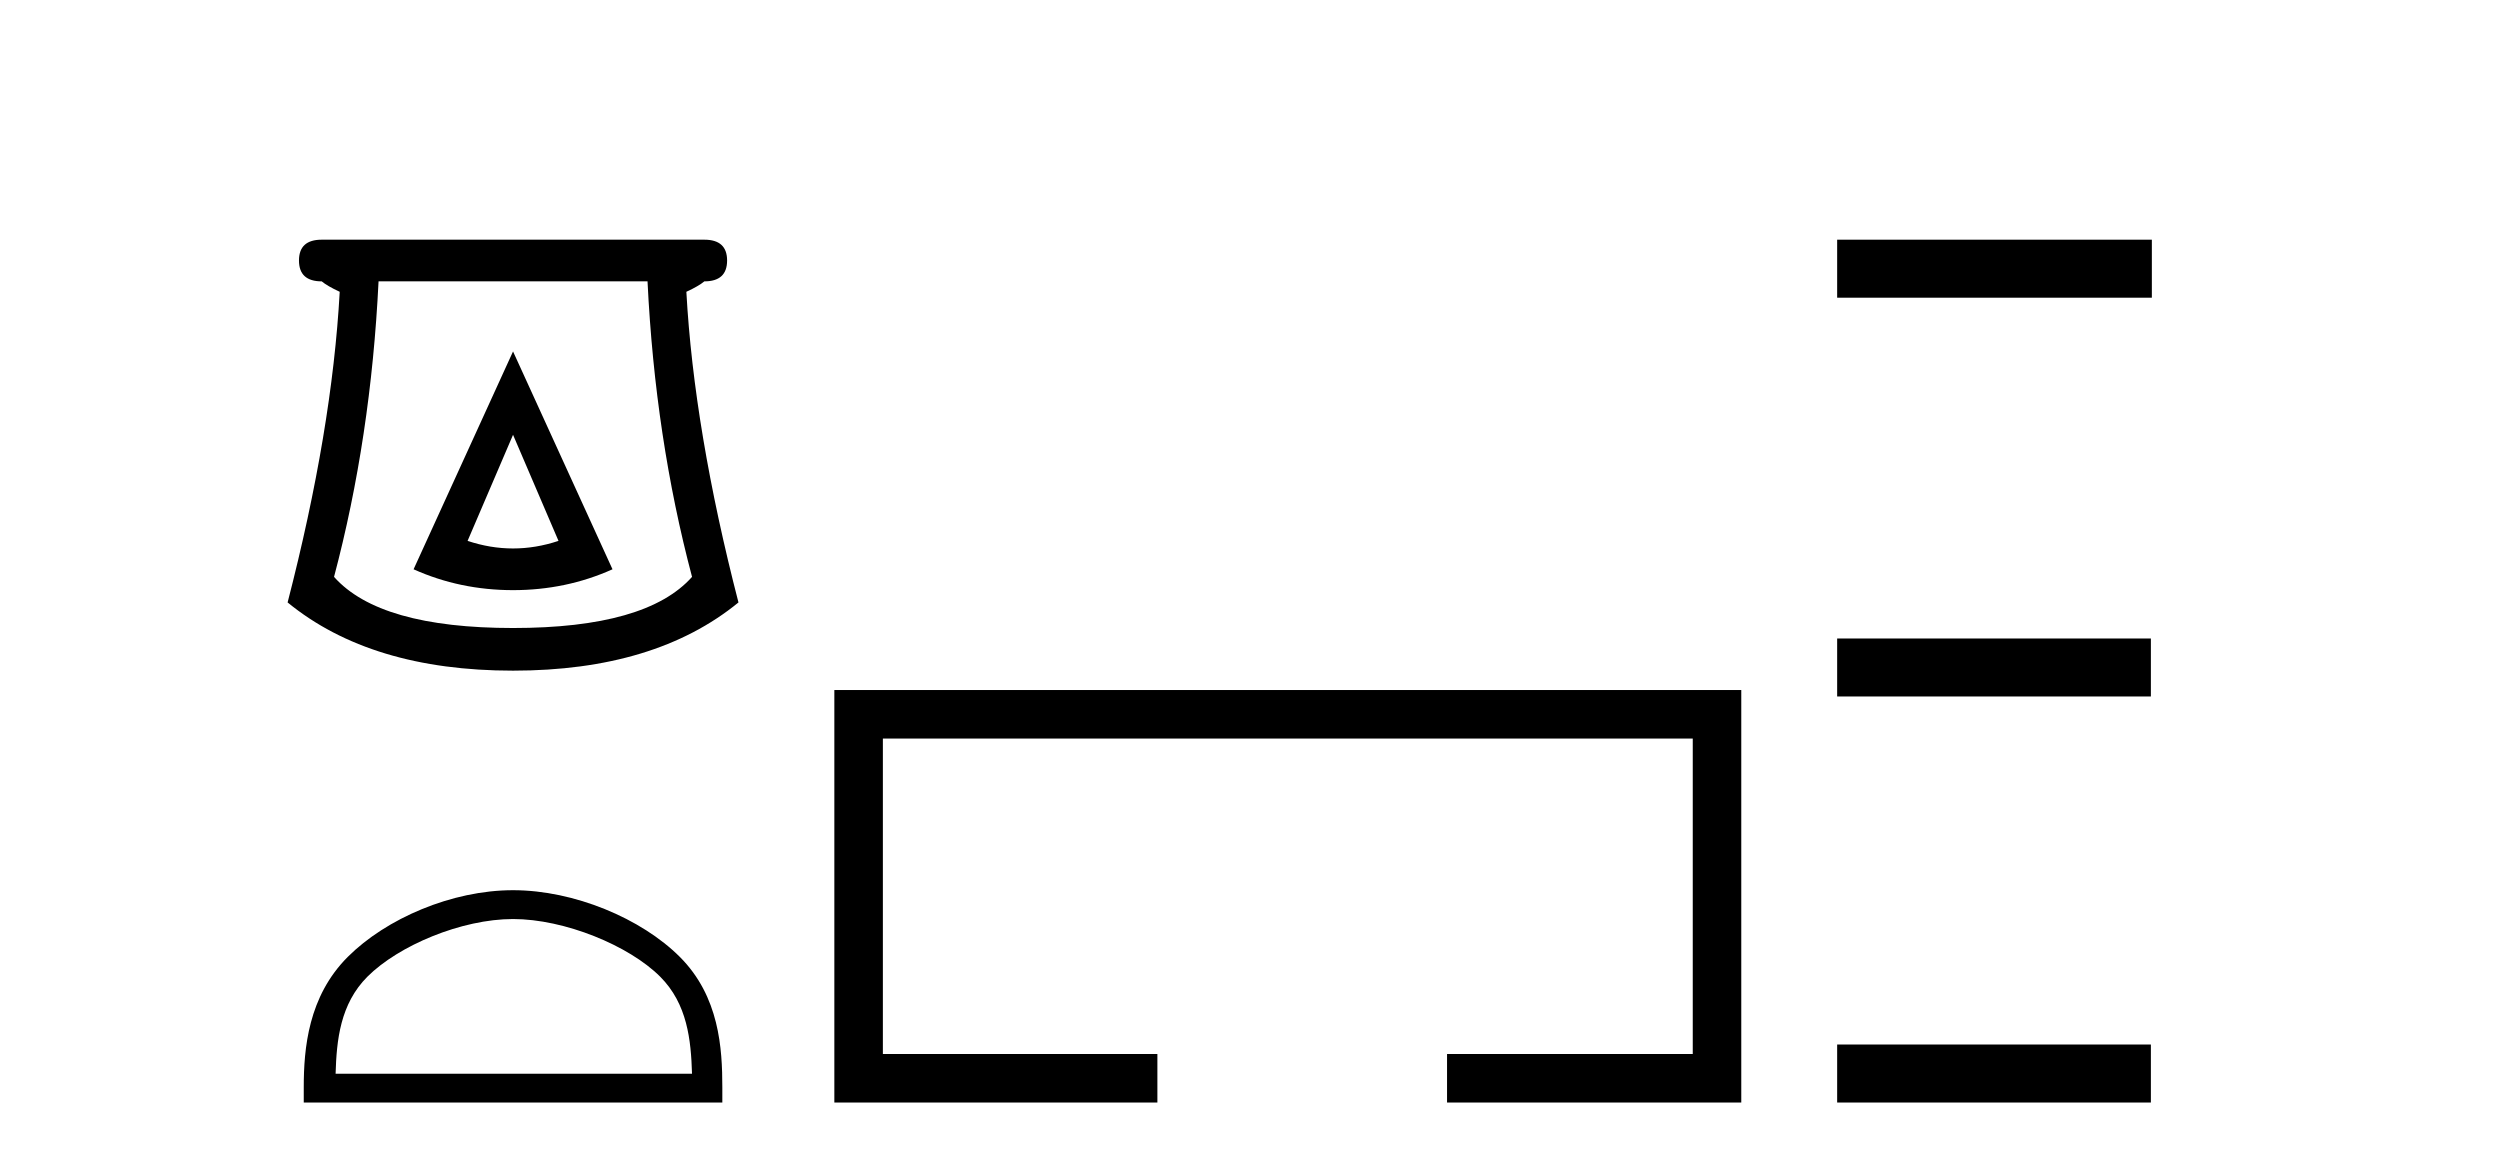
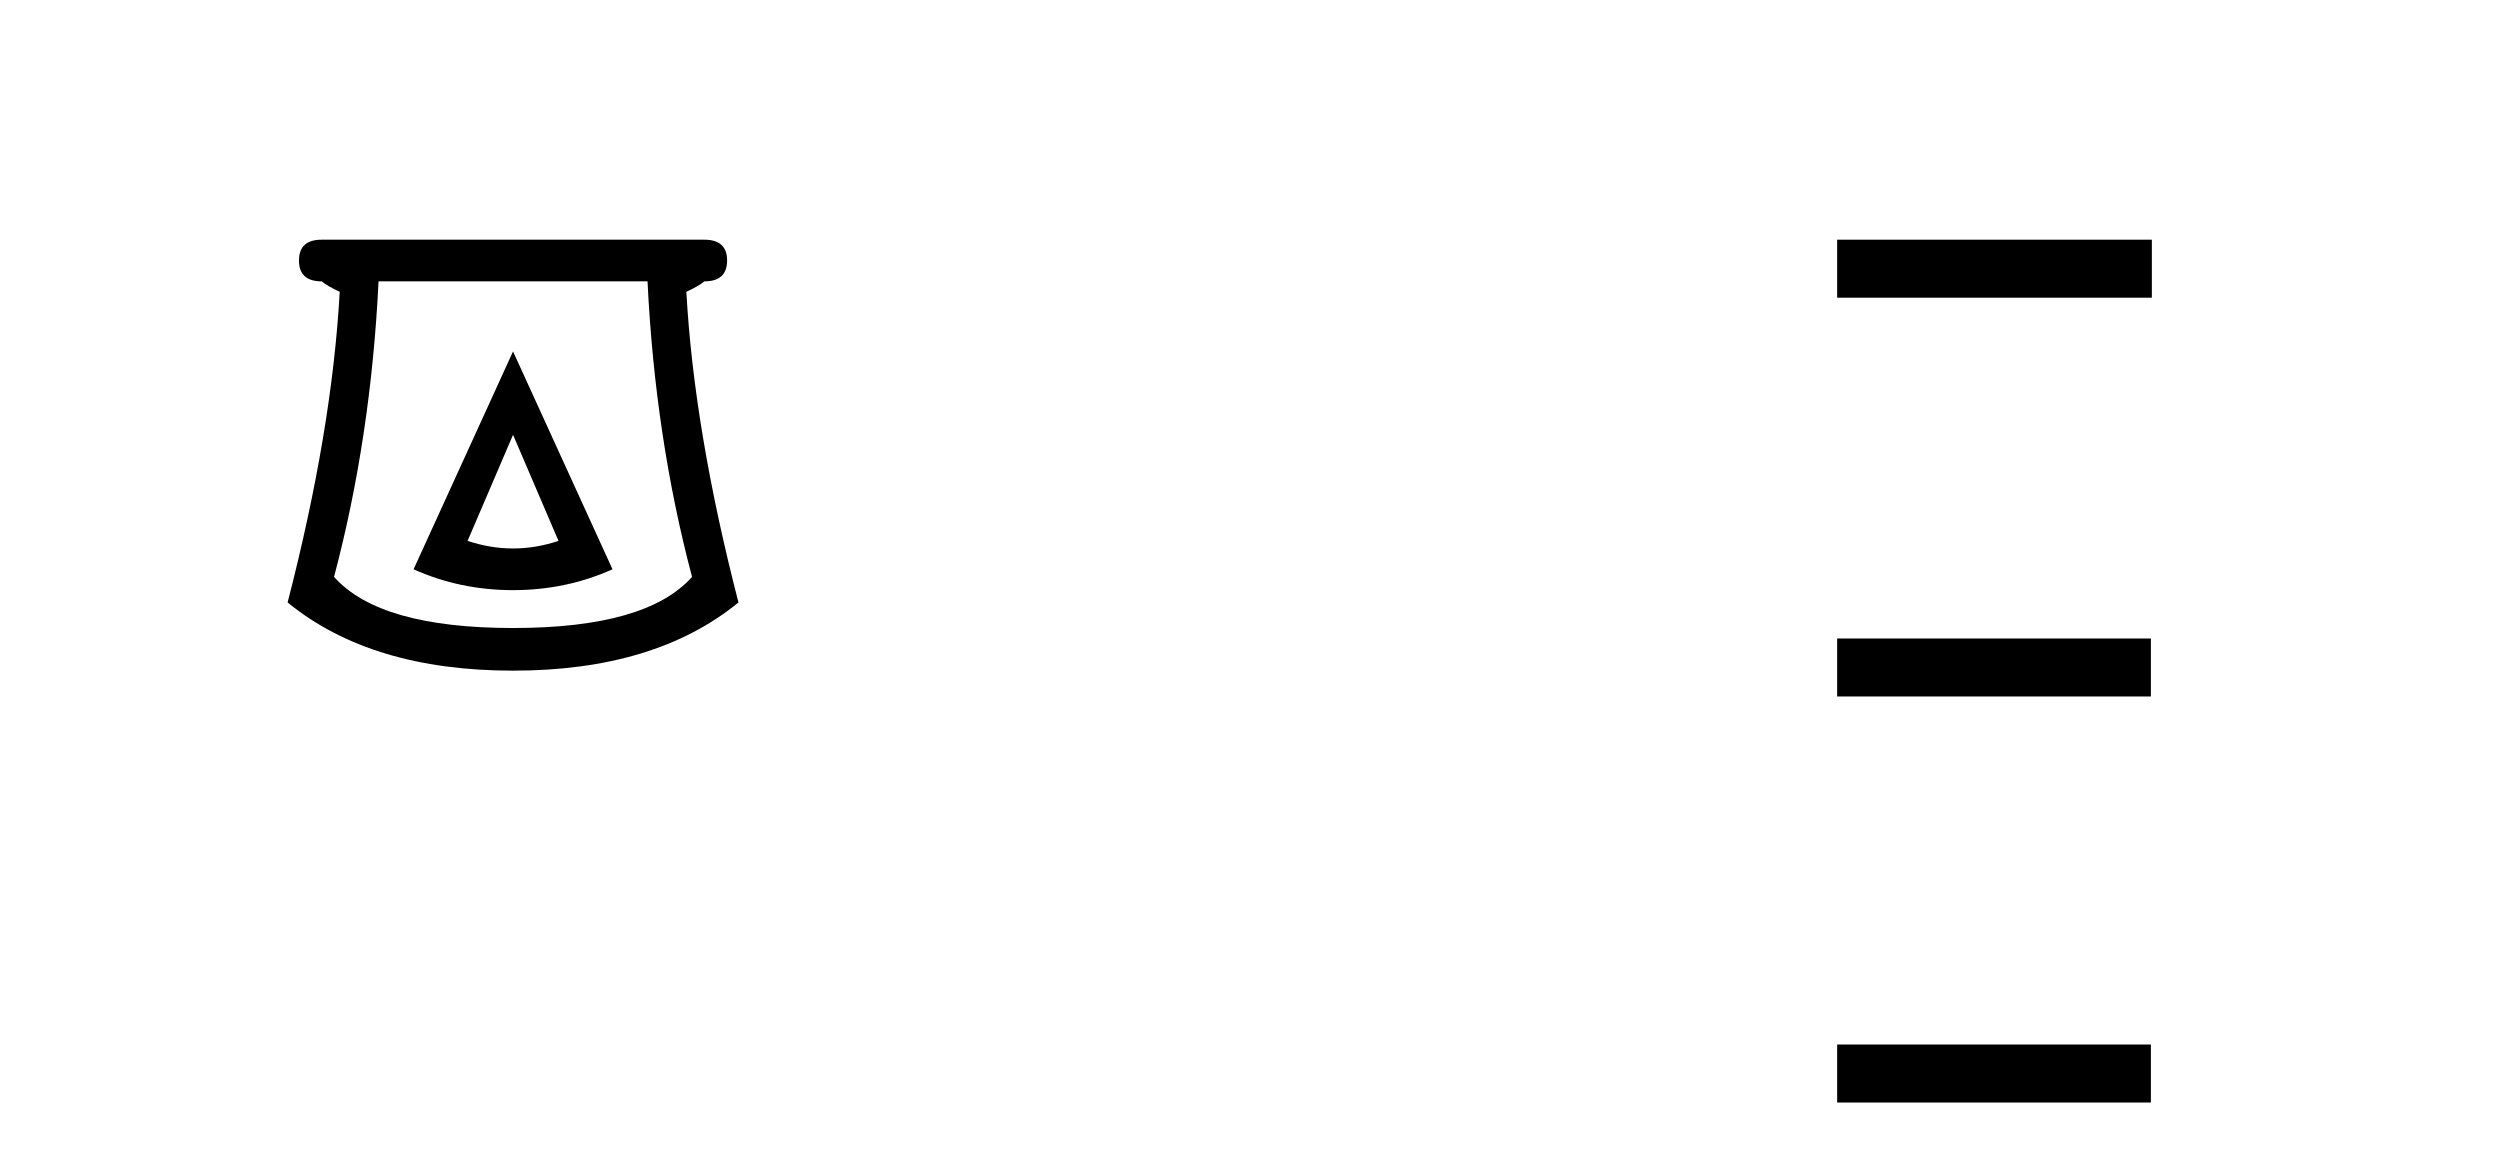
<svg xmlns="http://www.w3.org/2000/svg" width="88.0" height="41.0">
  <path d="M 18.059 15.305 L 19.659 19.039 Q 18.859 19.306 18.059 19.306 Q 17.259 19.306 16.459 19.039 L 18.059 15.305 ZM 18.059 12.371 L 14.558 20.039 Q 16.192 20.773 18.059 20.773 Q 19.926 20.773 21.56 20.039 L 18.059 12.371 ZM 22.793 9.904 Q 23.06 15.405 24.36 20.306 Q 22.76 22.106 18.059 22.106 Q 13.358 22.106 11.758 20.306 Q 13.058 15.405 13.325 9.904 ZM 11.324 8.437 Q 10.524 8.437 10.524 9.17 Q 10.524 9.904 11.324 9.904 Q 11.524 10.07 11.958 10.271 Q 11.691 15.138 10.124 21.206 Q 13.058 23.607 18.059 23.607 Q 23.06 23.607 25.994 21.206 Q 24.427 15.138 24.16 10.271 Q 24.594 10.07 24.794 9.904 Q 25.594 9.904 25.594 9.17 Q 25.594 8.437 24.794 8.437 Z" style="fill:#000000;stroke:none" />
-   <path d="M 18.059 32.35 C 19.871 32.35 22.14 33.281 23.237 34.378 C 24.198 35.339 24.323 36.612 24.359 37.795 L 11.813 37.795 C 11.848 36.612 11.974 35.339 12.934 34.378 C 14.032 33.281 16.247 32.35 18.059 32.35 ZM 18.059 31.335 C 15.909 31.335 13.596 32.329 12.24 33.684 C 10.85 35.075 10.692 36.906 10.692 38.275 L 10.692 38.809 L 25.426 38.809 L 25.426 38.275 C 25.426 36.906 25.322 35.075 23.931 33.684 C 22.576 32.329 20.209 31.335 18.059 31.335 Z" style="fill:#000000;stroke:none" />
-   <path d="M 29.369 24.289 L 29.369 38.809 L 40.74 38.809 L 40.74 37.101 L 31.077 37.101 L 31.077 25.997 L 59.585 25.997 L 59.585 37.101 L 50.936 37.101 L 50.936 38.809 L 61.293 38.809 L 61.293 24.289 Z" style="fill:#000000;stroke:none" />
  <path d="M 64.668 8.437 L 64.668 10.479 L 75.745 10.479 L 75.745 8.437 ZM 64.668 22.475 L 64.668 24.516 L 75.711 24.516 L 75.711 22.475 ZM 64.668 36.767 L 64.668 38.809 L 75.711 38.809 L 75.711 36.767 Z" style="fill:#000000;stroke:none" />
</svg>